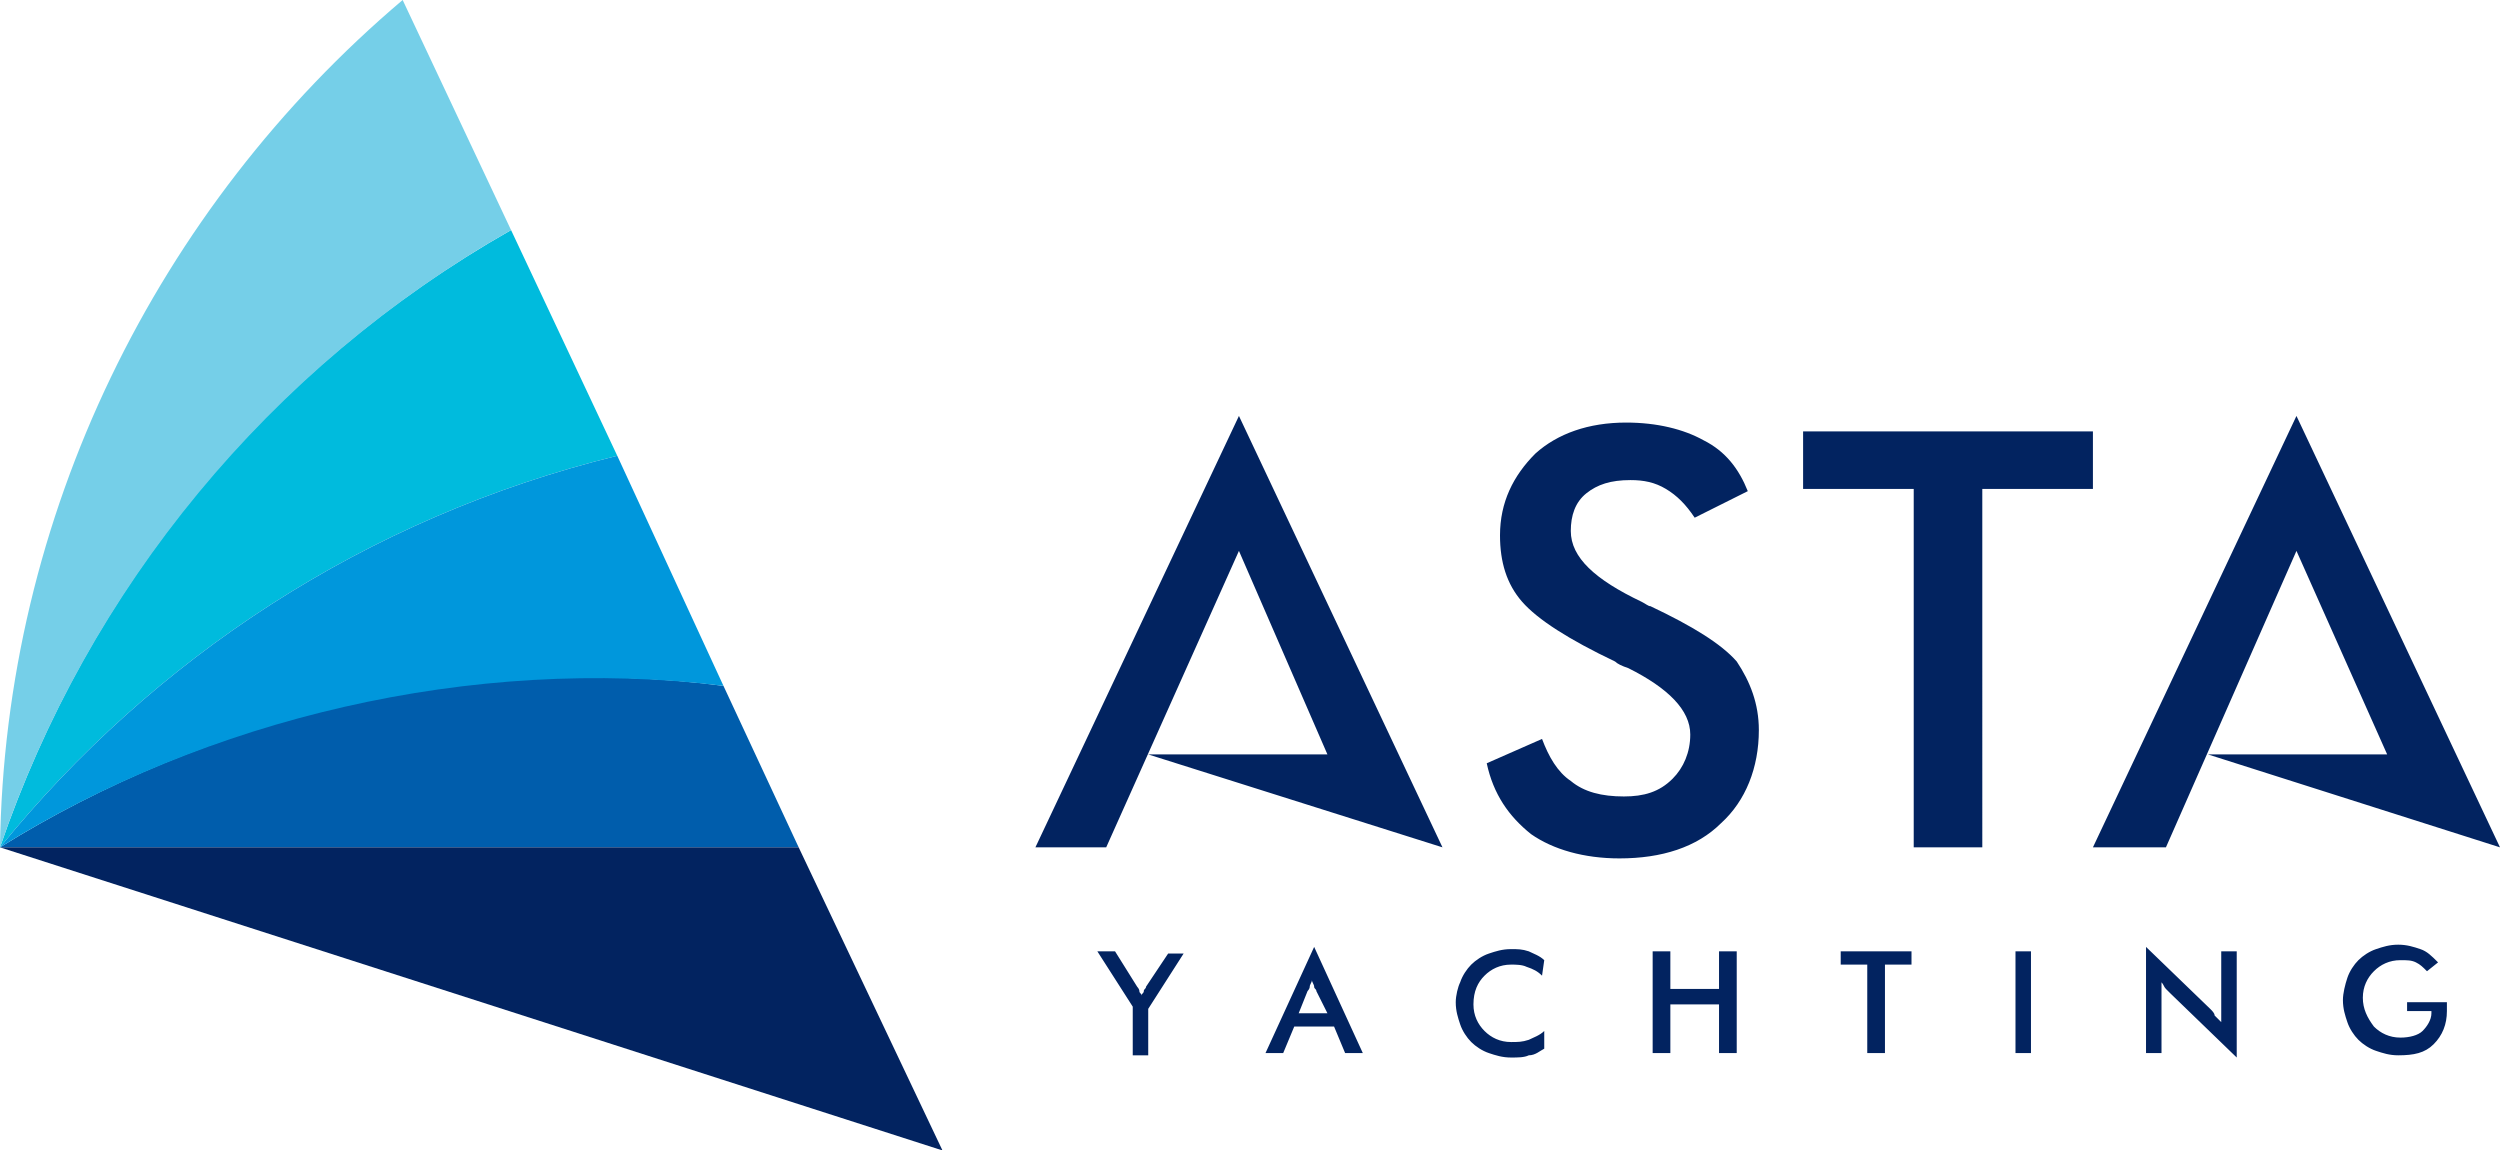
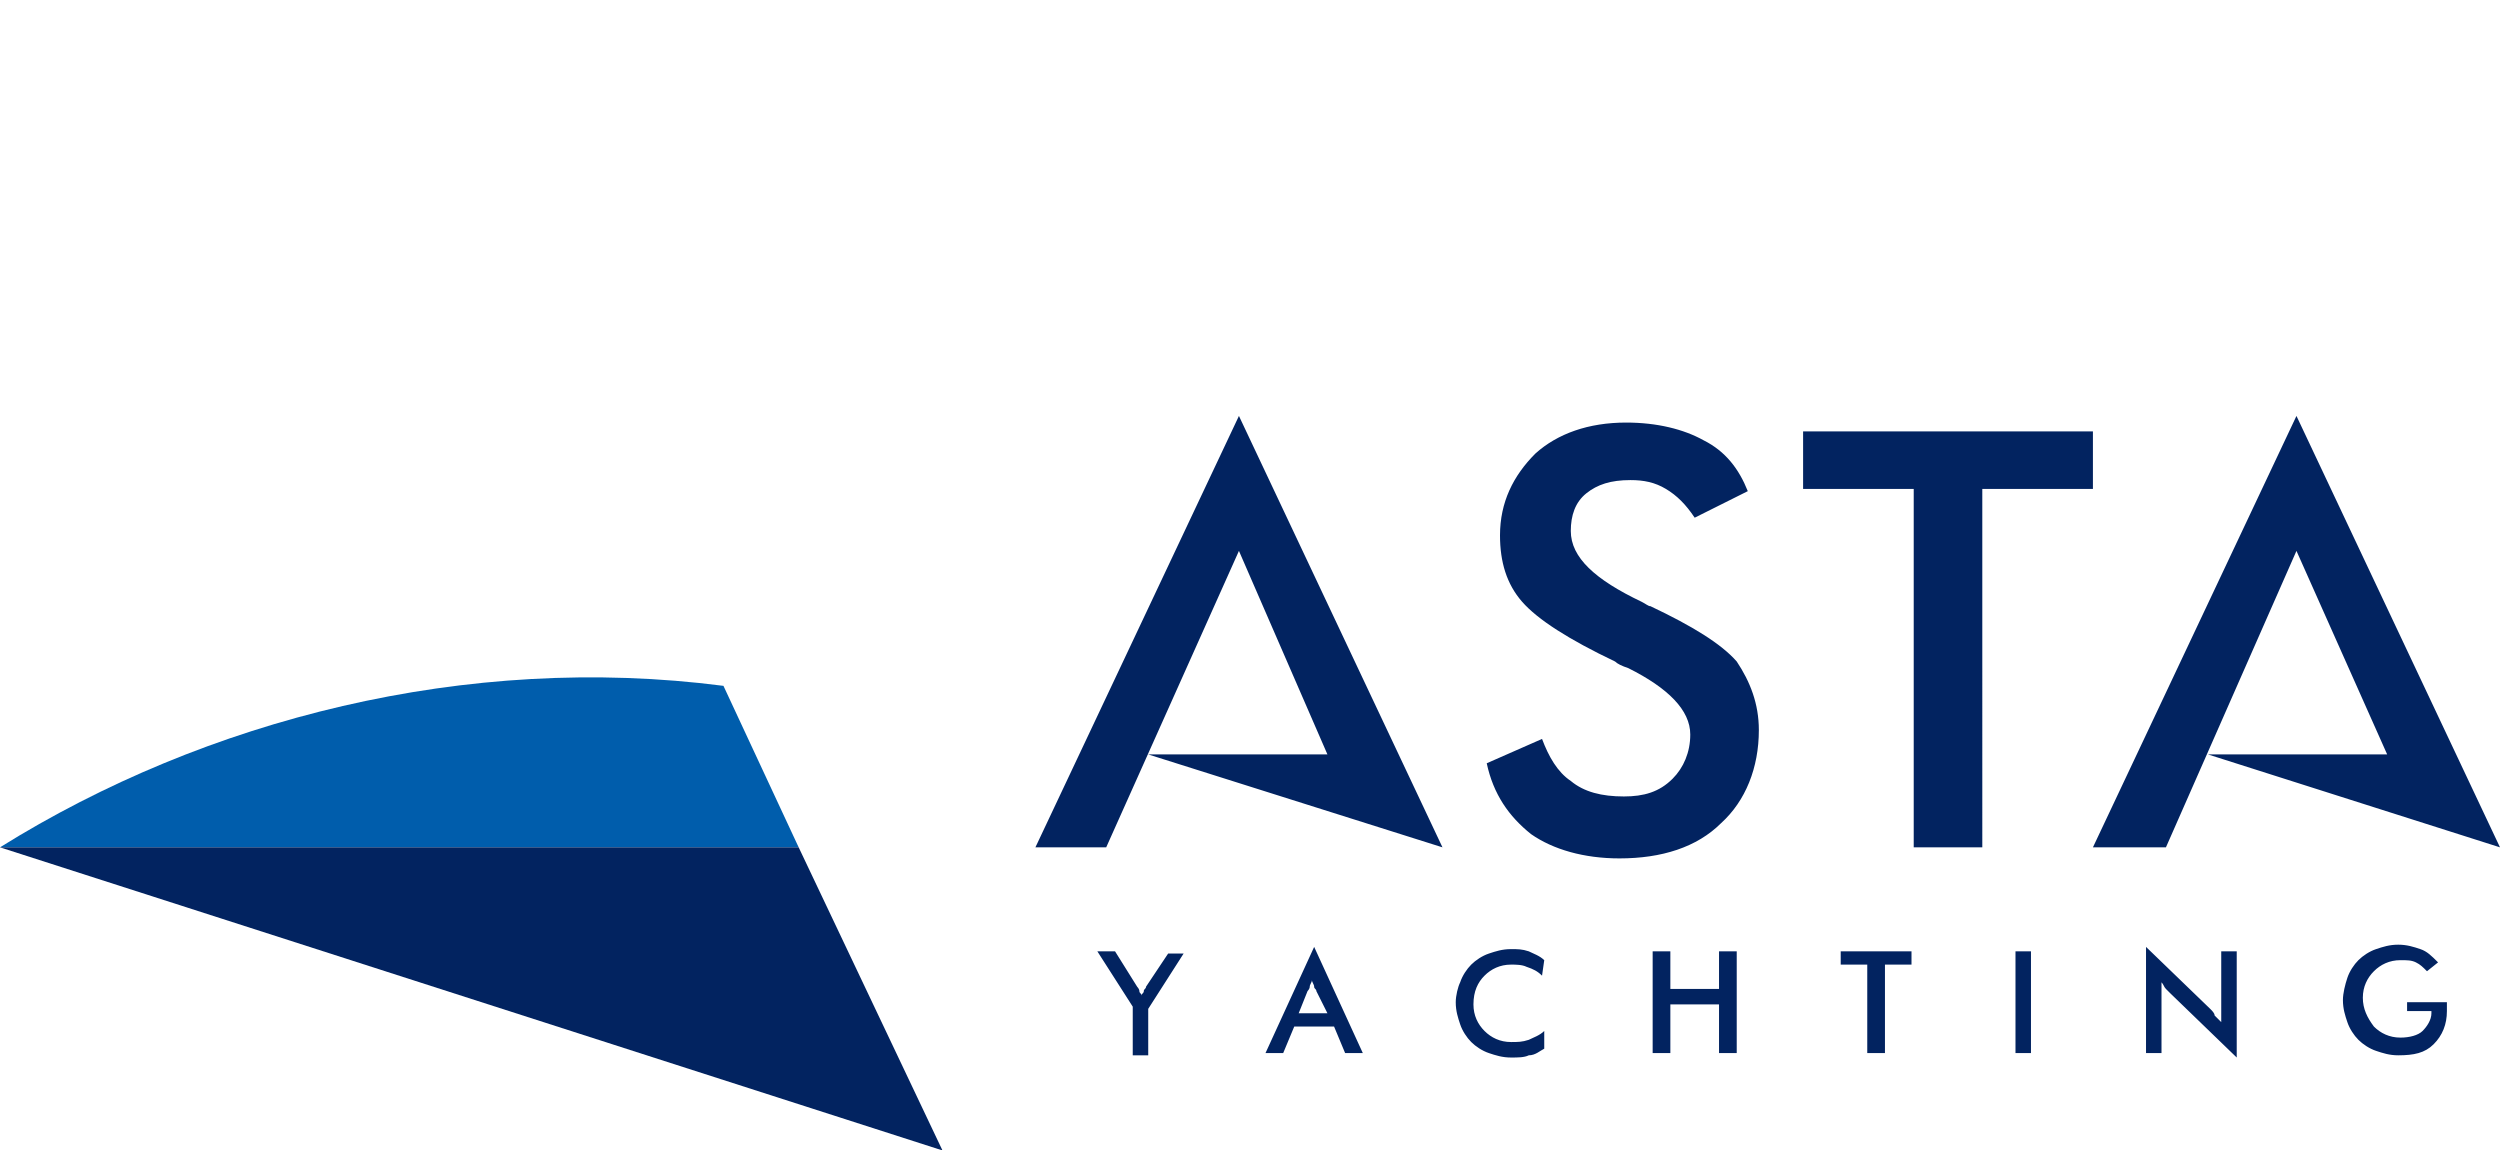
<svg xmlns="http://www.w3.org/2000/svg" version="1.1" id="Layer_1" x="0" y="0" viewBox="0 0 113 52" xml:space="preserve">
  <style>.st0{fill:#022360}</style>
  <switch>
    <g>
      <path class="st0" d="M51.2 47.6v-2.1L49.6 43h.8l1 1.6s.1.1.1.2.1.1.1.2c0-.1.1-.1.1-.2s.1-.1.1-.2l1-1.5h.7l-1.6 2.5v2.1h-.7zm7.5-1.8H60l-.5-1c0-.1-.1-.1-.1-.2s-.1-.2-.1-.3c0 .1-.1.2-.1.3 0 .1-.1.2-.1.2l-.4 1zm2.1 1.8l-.5-1.2h-1.8l-.5 1.2h-.8l2.2-4.8 2.2 4.8h-.8zm8.9-3.5c-.2-.2-.4-.3-.7-.4-.2-.1-.5-.1-.7-.1-.5 0-.9.2-1.2.5-.3.3-.5.7-.5 1.3 0 .5.2.9.5 1.2.3.3.7.5 1.2.5.3 0 .5 0 .8-.1.2-.1.5-.2.7-.4v.8c-.2.1-.4.3-.7.3-.2.1-.5.1-.8.1-.4 0-.7-.1-1-.2-.3-.1-.6-.3-.8-.5-.2-.2-.4-.5-.5-.8-.1-.3-.2-.6-.2-1 0-.3.1-.7.2-.9.1-.3.3-.6.5-.8.2-.2.5-.4.8-.5.3-.1.6-.2 1-.2.3 0 .5 0 .8.1.2.1.5.2.7.4l-.1.7zm5 3.5V43h.8v1.7h2.2V43h.8v4.6h-.8v-2.2h-2.2v2.2zm10.5-4v4h-.8v-4h-1.2V43h3.2v.6zm5.9-.6h.7v4.6h-.7zm5.9 4.6v-4.8l2.9 2.8c.1.1.2.2.2.3l.3.3V43h.7v4.8l-3-2.9-.2-.2c-.1-.1-.1-.2-.2-.3v3.2H97zm11.8-2.3h1.8v.4c0 .6-.2 1.1-.6 1.5-.4.4-.9.5-1.6.5-.4 0-.7-.1-1-.2-.3-.1-.6-.3-.8-.5-.2-.2-.4-.5-.5-.8-.1-.3-.2-.6-.2-1 0-.3.1-.7.2-1 .1-.3.3-.6.5-.8.2-.2.5-.4.8-.5.3-.1.6-.2 1-.2s.7.1 1 .2c.3.1.5.3.8.6l-.5.4c-.2-.2-.3-.3-.5-.4-.2-.1-.4-.1-.7-.1-.5 0-.9.2-1.2.5-.3.3-.5.7-.5 1.2s.2.9.5 1.3c.3.3.7.5 1.2.5.4 0 .8-.1 1-.3.2-.2.4-.5.4-.8v-.1h-1.1v-.4zM74.6 27.4c-.1 0-.2-.1-.4-.2-2.1-1-3.2-2-3.2-3.2 0-.7.2-1.3.7-1.7.5-.4 1.1-.6 2-.6.6 0 1.1.1 1.6.4.5.3.9.7 1.3 1.3l2.4-1.2c-.4-1-1-1.8-2-2.3-.9-.5-2.1-.8-3.5-.8-1.7 0-3.1.5-4.1 1.4-1 1-1.6 2.2-1.6 3.7 0 1.2.3 2.2 1 3 .7.8 2.1 1.7 4.2 2.7.1.1.3.2.6.3 1.8.9 2.8 1.9 2.8 3 0 .8-.3 1.5-.8 2-.6.6-1.3.8-2.2.8-1 0-1.8-.2-2.4-.7-.6-.4-1-1.1-1.3-1.9l-2.5 1.1c.3 1.4 1 2.4 2 3.2 1 .7 2.4 1.1 4 1.1 1.9 0 3.5-.5 4.6-1.6 1.1-1 1.7-2.5 1.7-4.2 0-1.2-.4-2.2-1-3.1-.7-.8-2-1.6-3.9-2.5m20-7.9H81.5v2.6h5v16.2h3.1V22.1h5zM113 38.3l-13.2-4.2h8.1l-4.1-9.2-5.9 13.4h-3.3l9.2-19.5zM56 24.9l-6 13.4h-3.2L56 18.8l9.2 19.5-13.3-4.2H60l-4-9.2z" />
      <path d="M32.7 31C21.1 29.5 9.3 32.5 0 38.3h36.1L32.7 31z" fill="#005dac" />
-       <path d="M0 38.3c4-11.7 12-21.6 23.1-27.9l4.8 10.2C16.5 23.4 6.9 29.8 0 38.3z" fill="#0bd" />
-       <path d="M0 38.3C.2 23.3 7.1 9.4 18.2 0l4.9 10.4C12.2 16.6 4 26.6 0 38.3z" fill="#75cfe8" />
      <path class="st0" d="M36.1 38.3L42.6 52 0 38.3z" />
-       <path d="M32.7 31C21.3 29.6 9.3 32.5 0 38.3c6.9-8.5 16.5-14.9 27.9-17.7L32.7 31z" fill="#0097dc" />
    </g>
  </switch>
</svg>